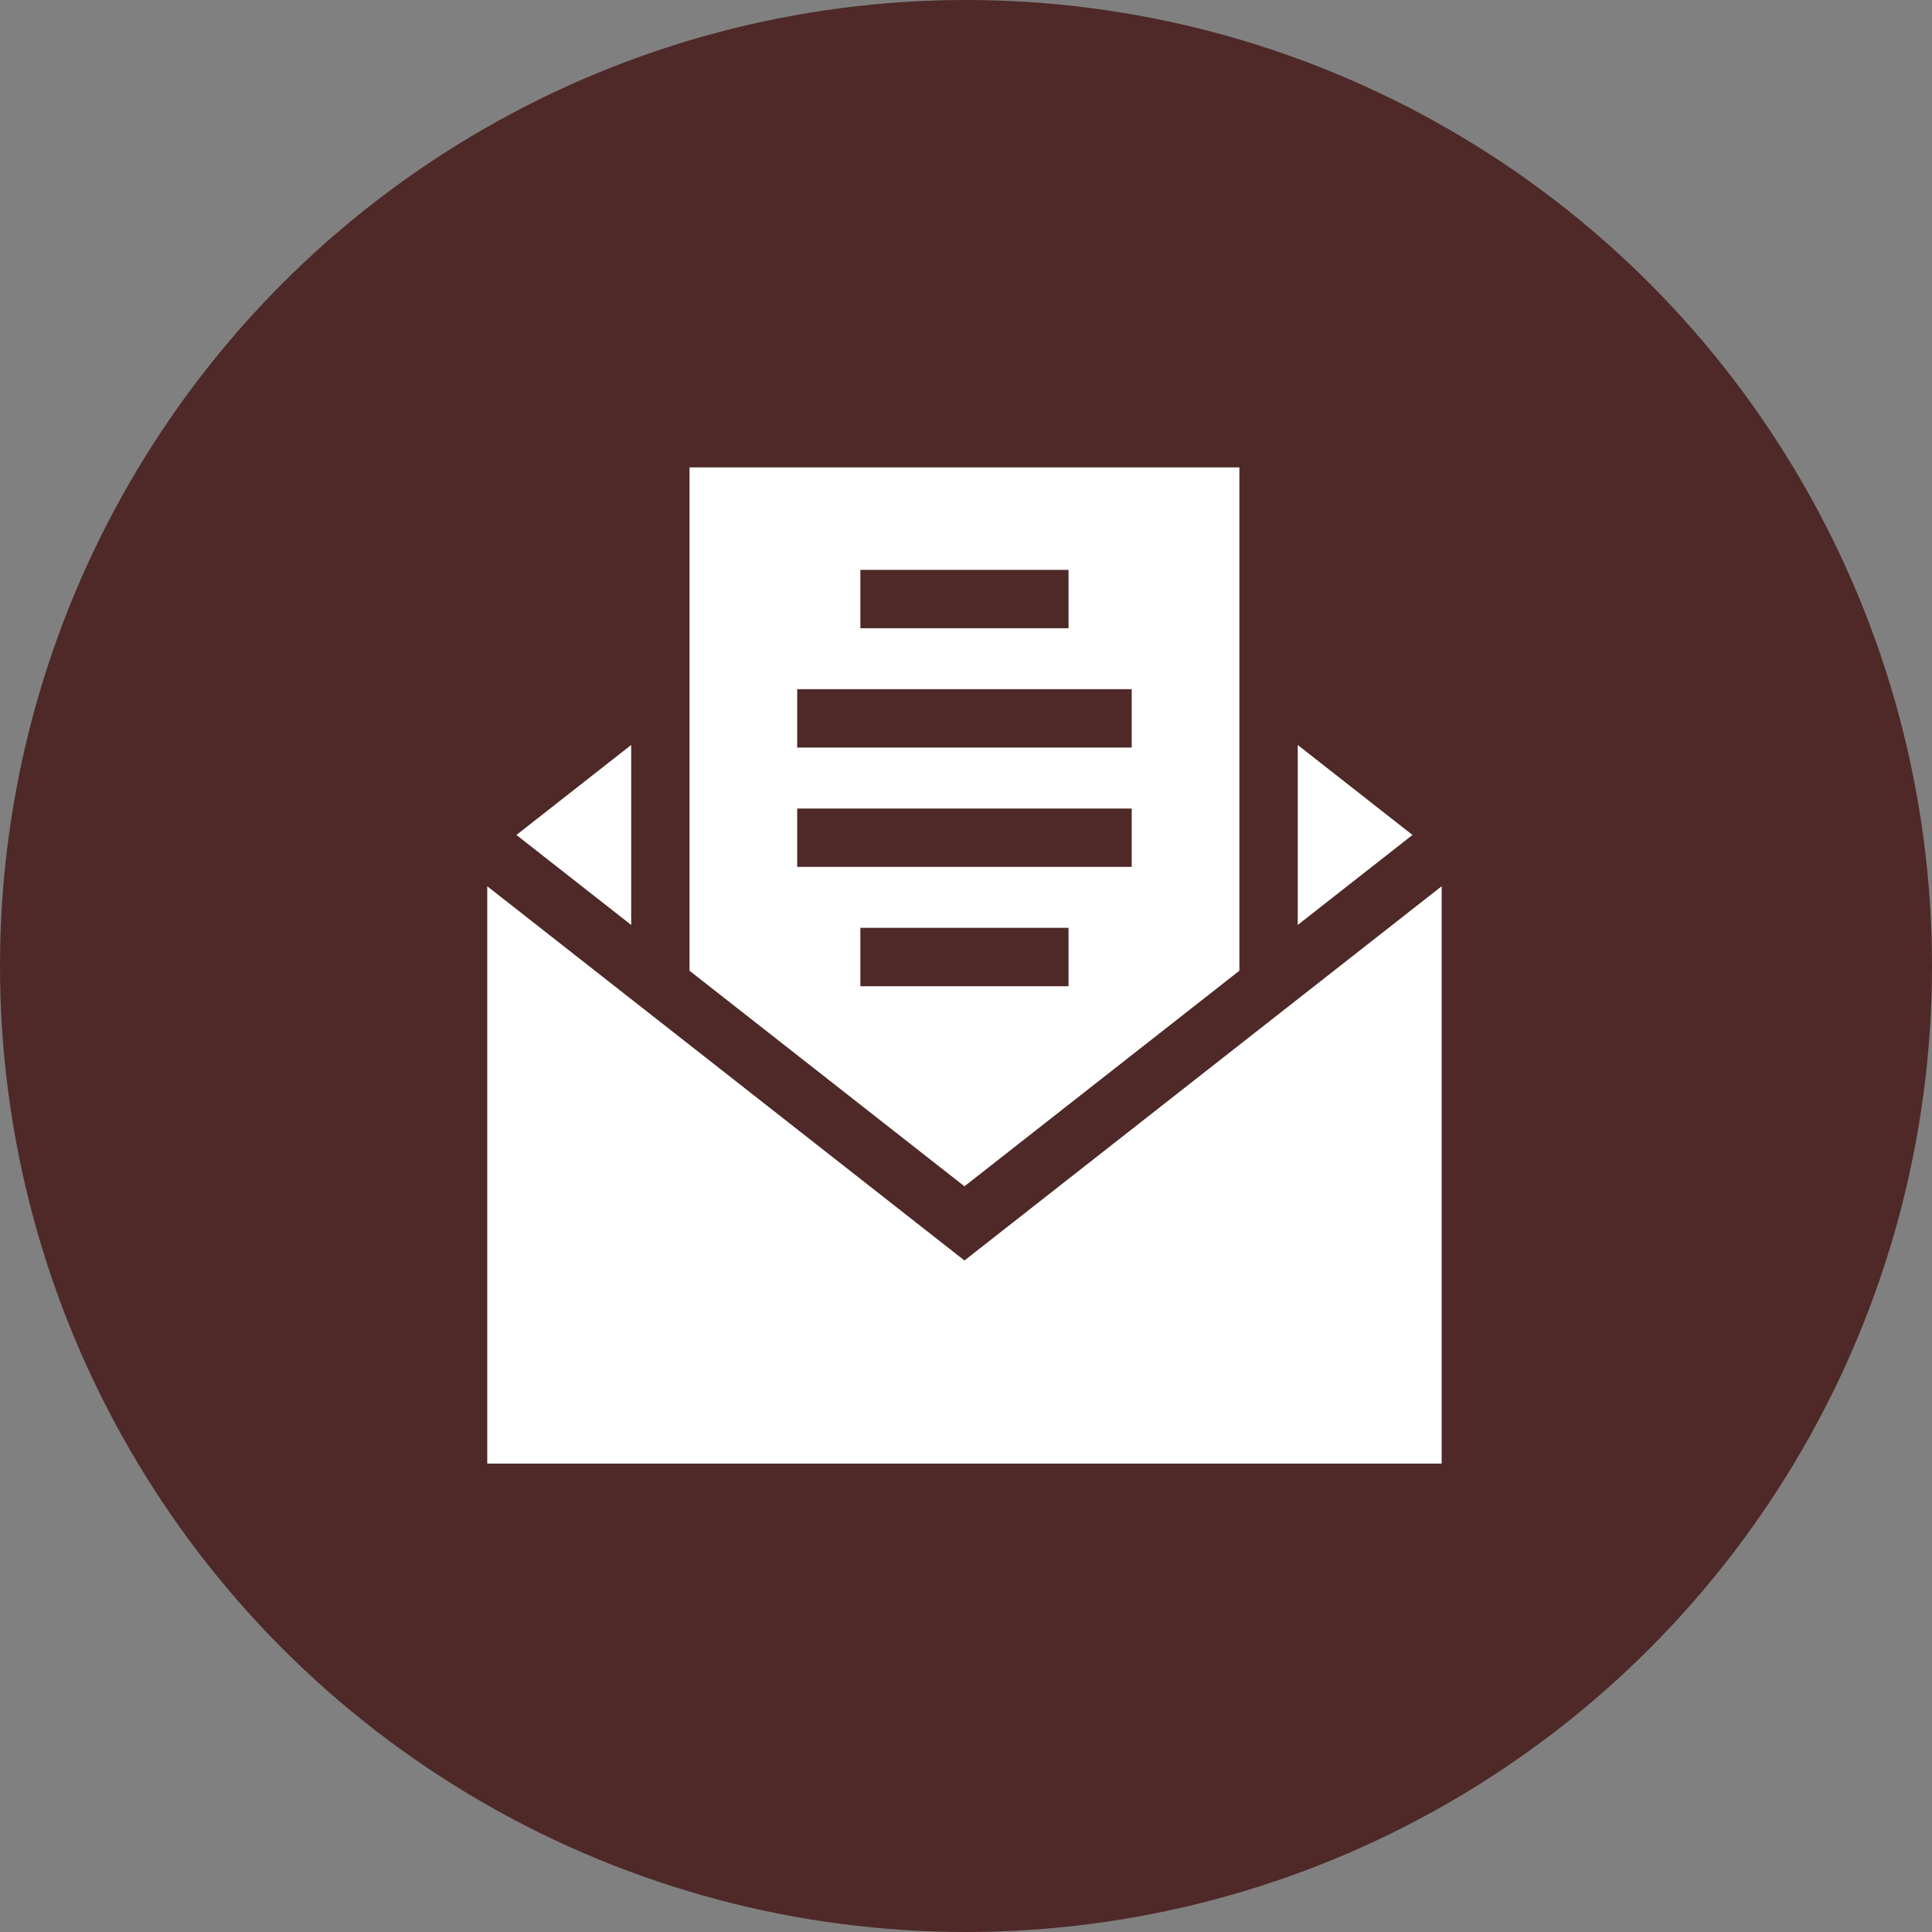
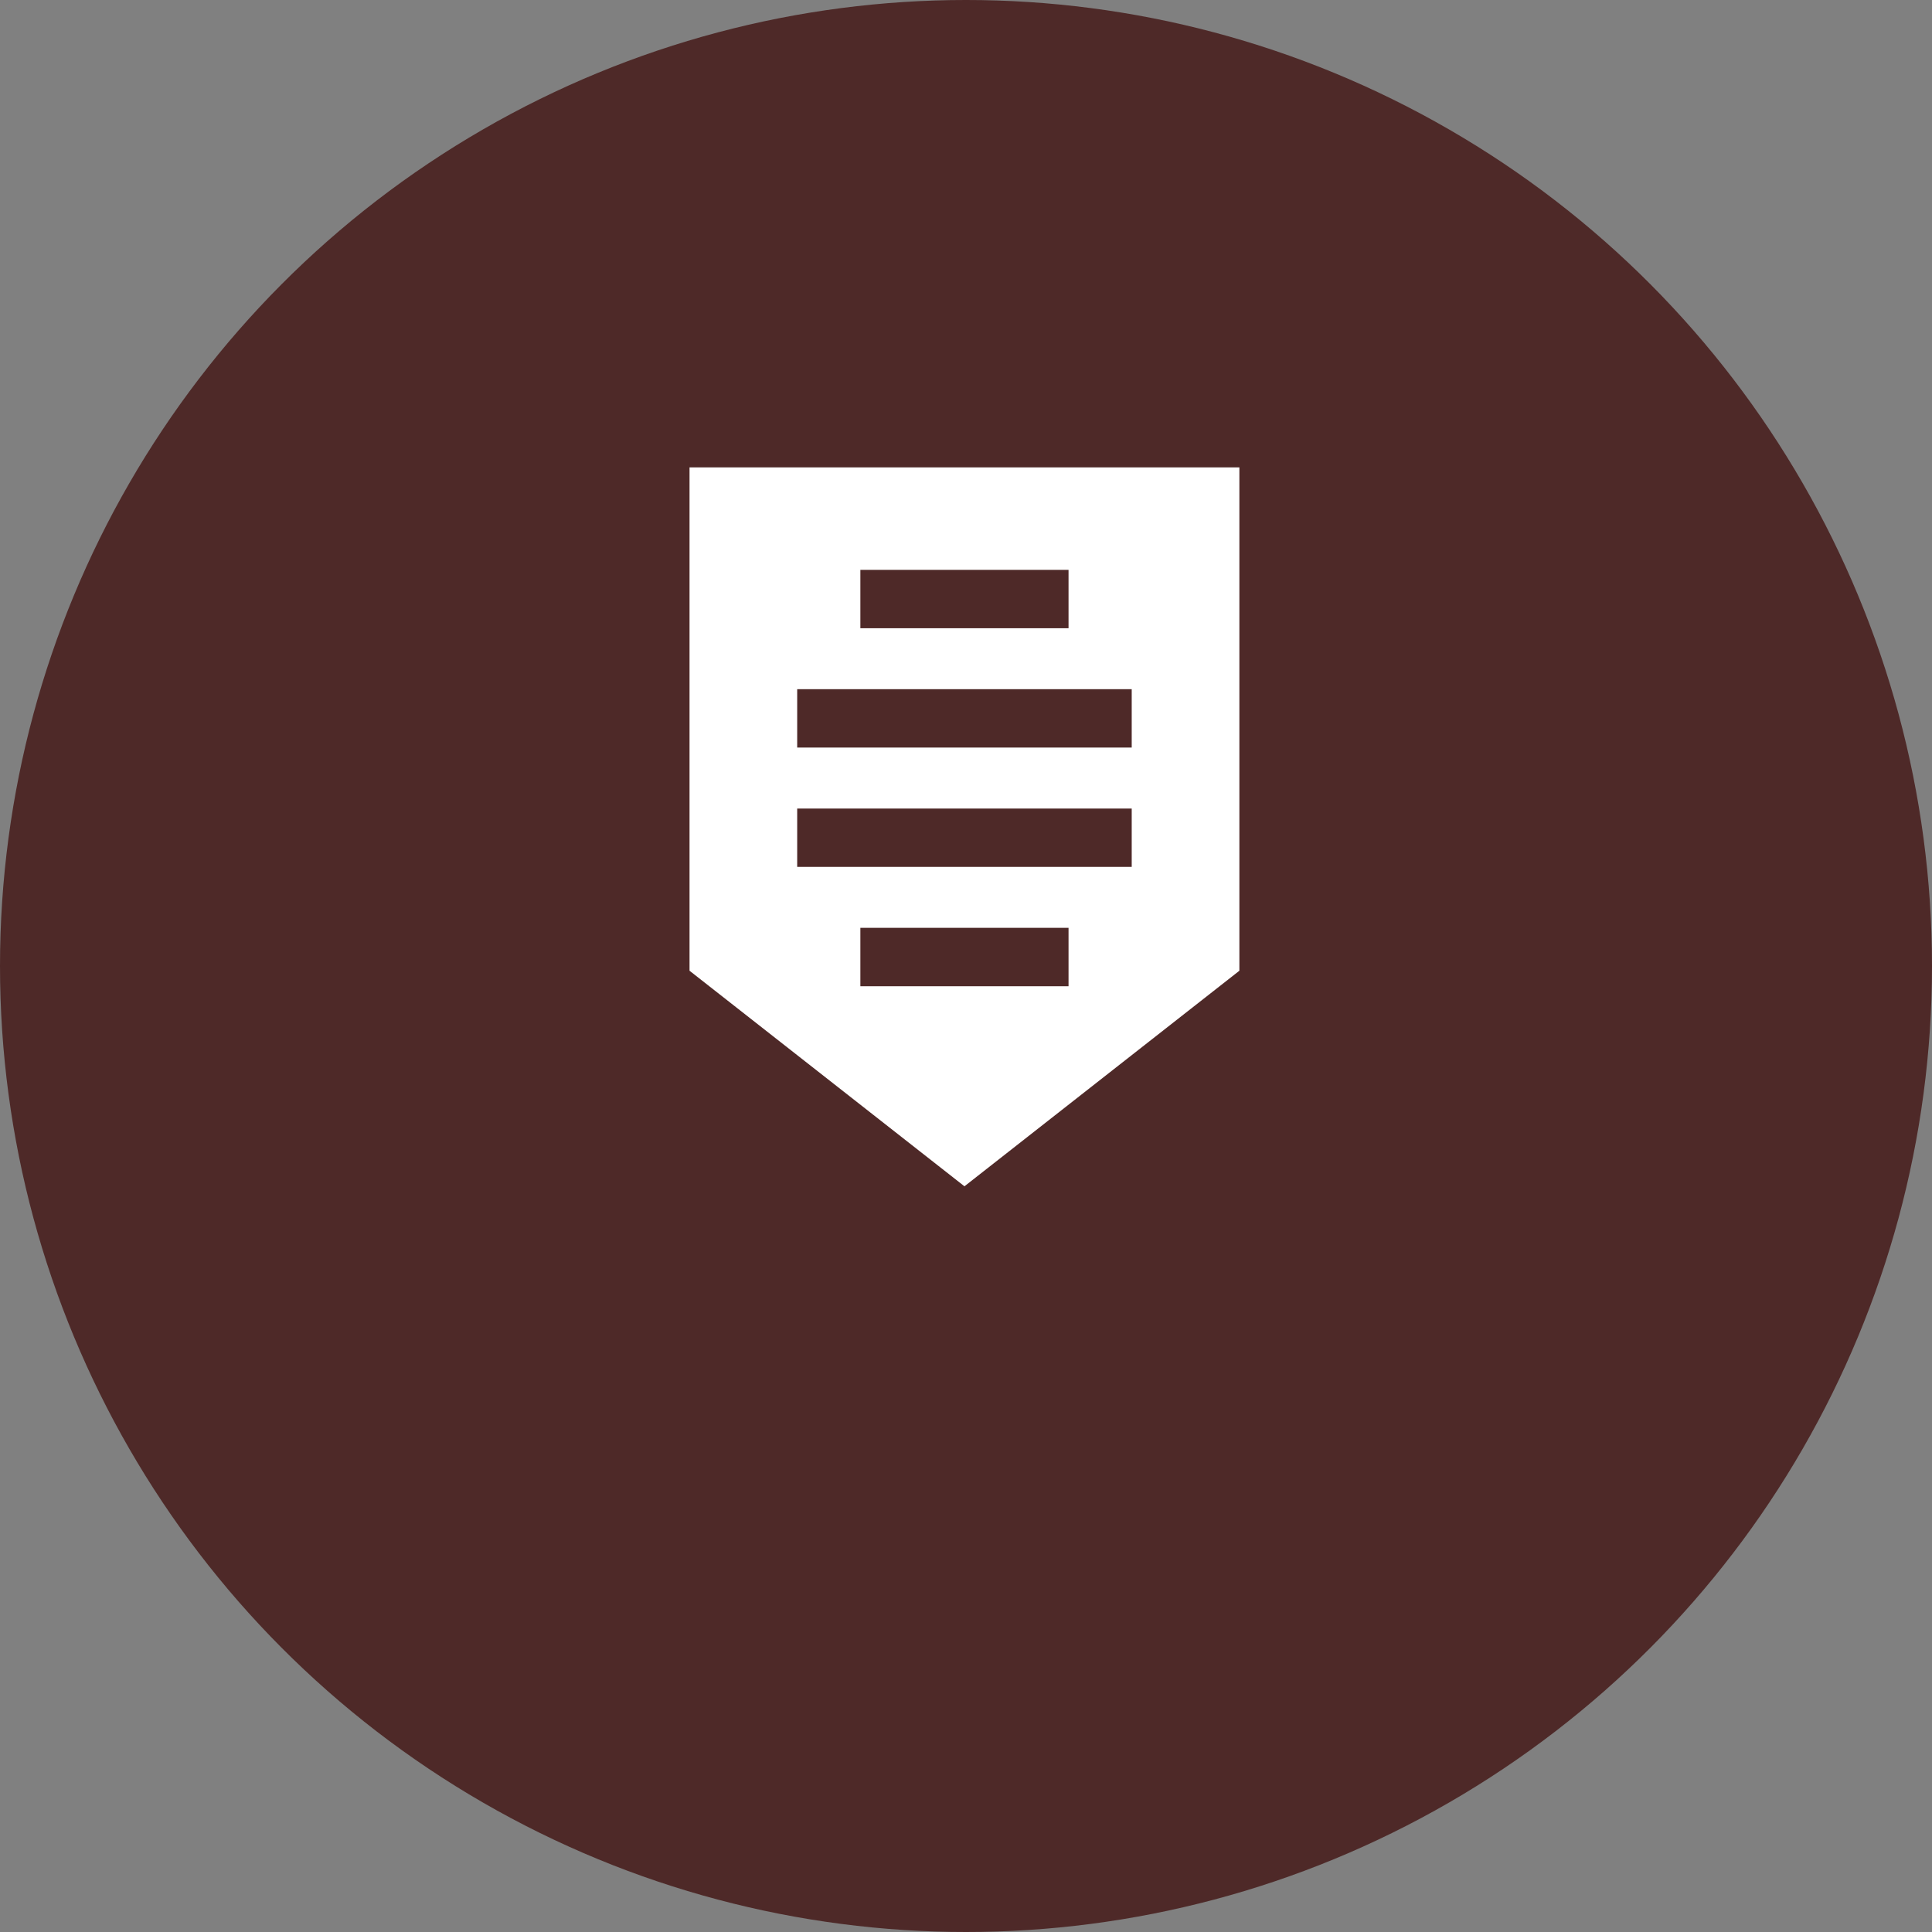
<svg xmlns="http://www.w3.org/2000/svg" width="40" height="40" viewBox="0 0 40 40" fill="none">
  <rect x="0" y="0" width="40" height="40" fill="#808080" stroke="none" />
  <circle cx="20" cy="20" r="20" fill="#4E2928" />
-   <path d="M26.868 15.424V19.15L29.244 17.287L26.868 15.424Z" fill="white" />
-   <path d="M19.968 26.097L10.088 18.349V30.302H29.848V18.349L19.968 26.097Z" fill="white" />
  <path d="M19.968 24.561L25.66 20.098V9.677H14.276V20.098L19.968 24.561ZM22.123 20.419H17.813V19.21H22.123V20.419ZM17.813 11.798H22.123V13.007H17.813V11.798ZM16.505 14.269H23.431V15.477H16.505V14.269ZM23.431 16.74V17.948H16.505V16.74H23.431Z" fill="white" />
-   <path d="M13.068 19.15V15.424L10.692 17.287L13.068 19.15Z" fill="white" />
</svg>